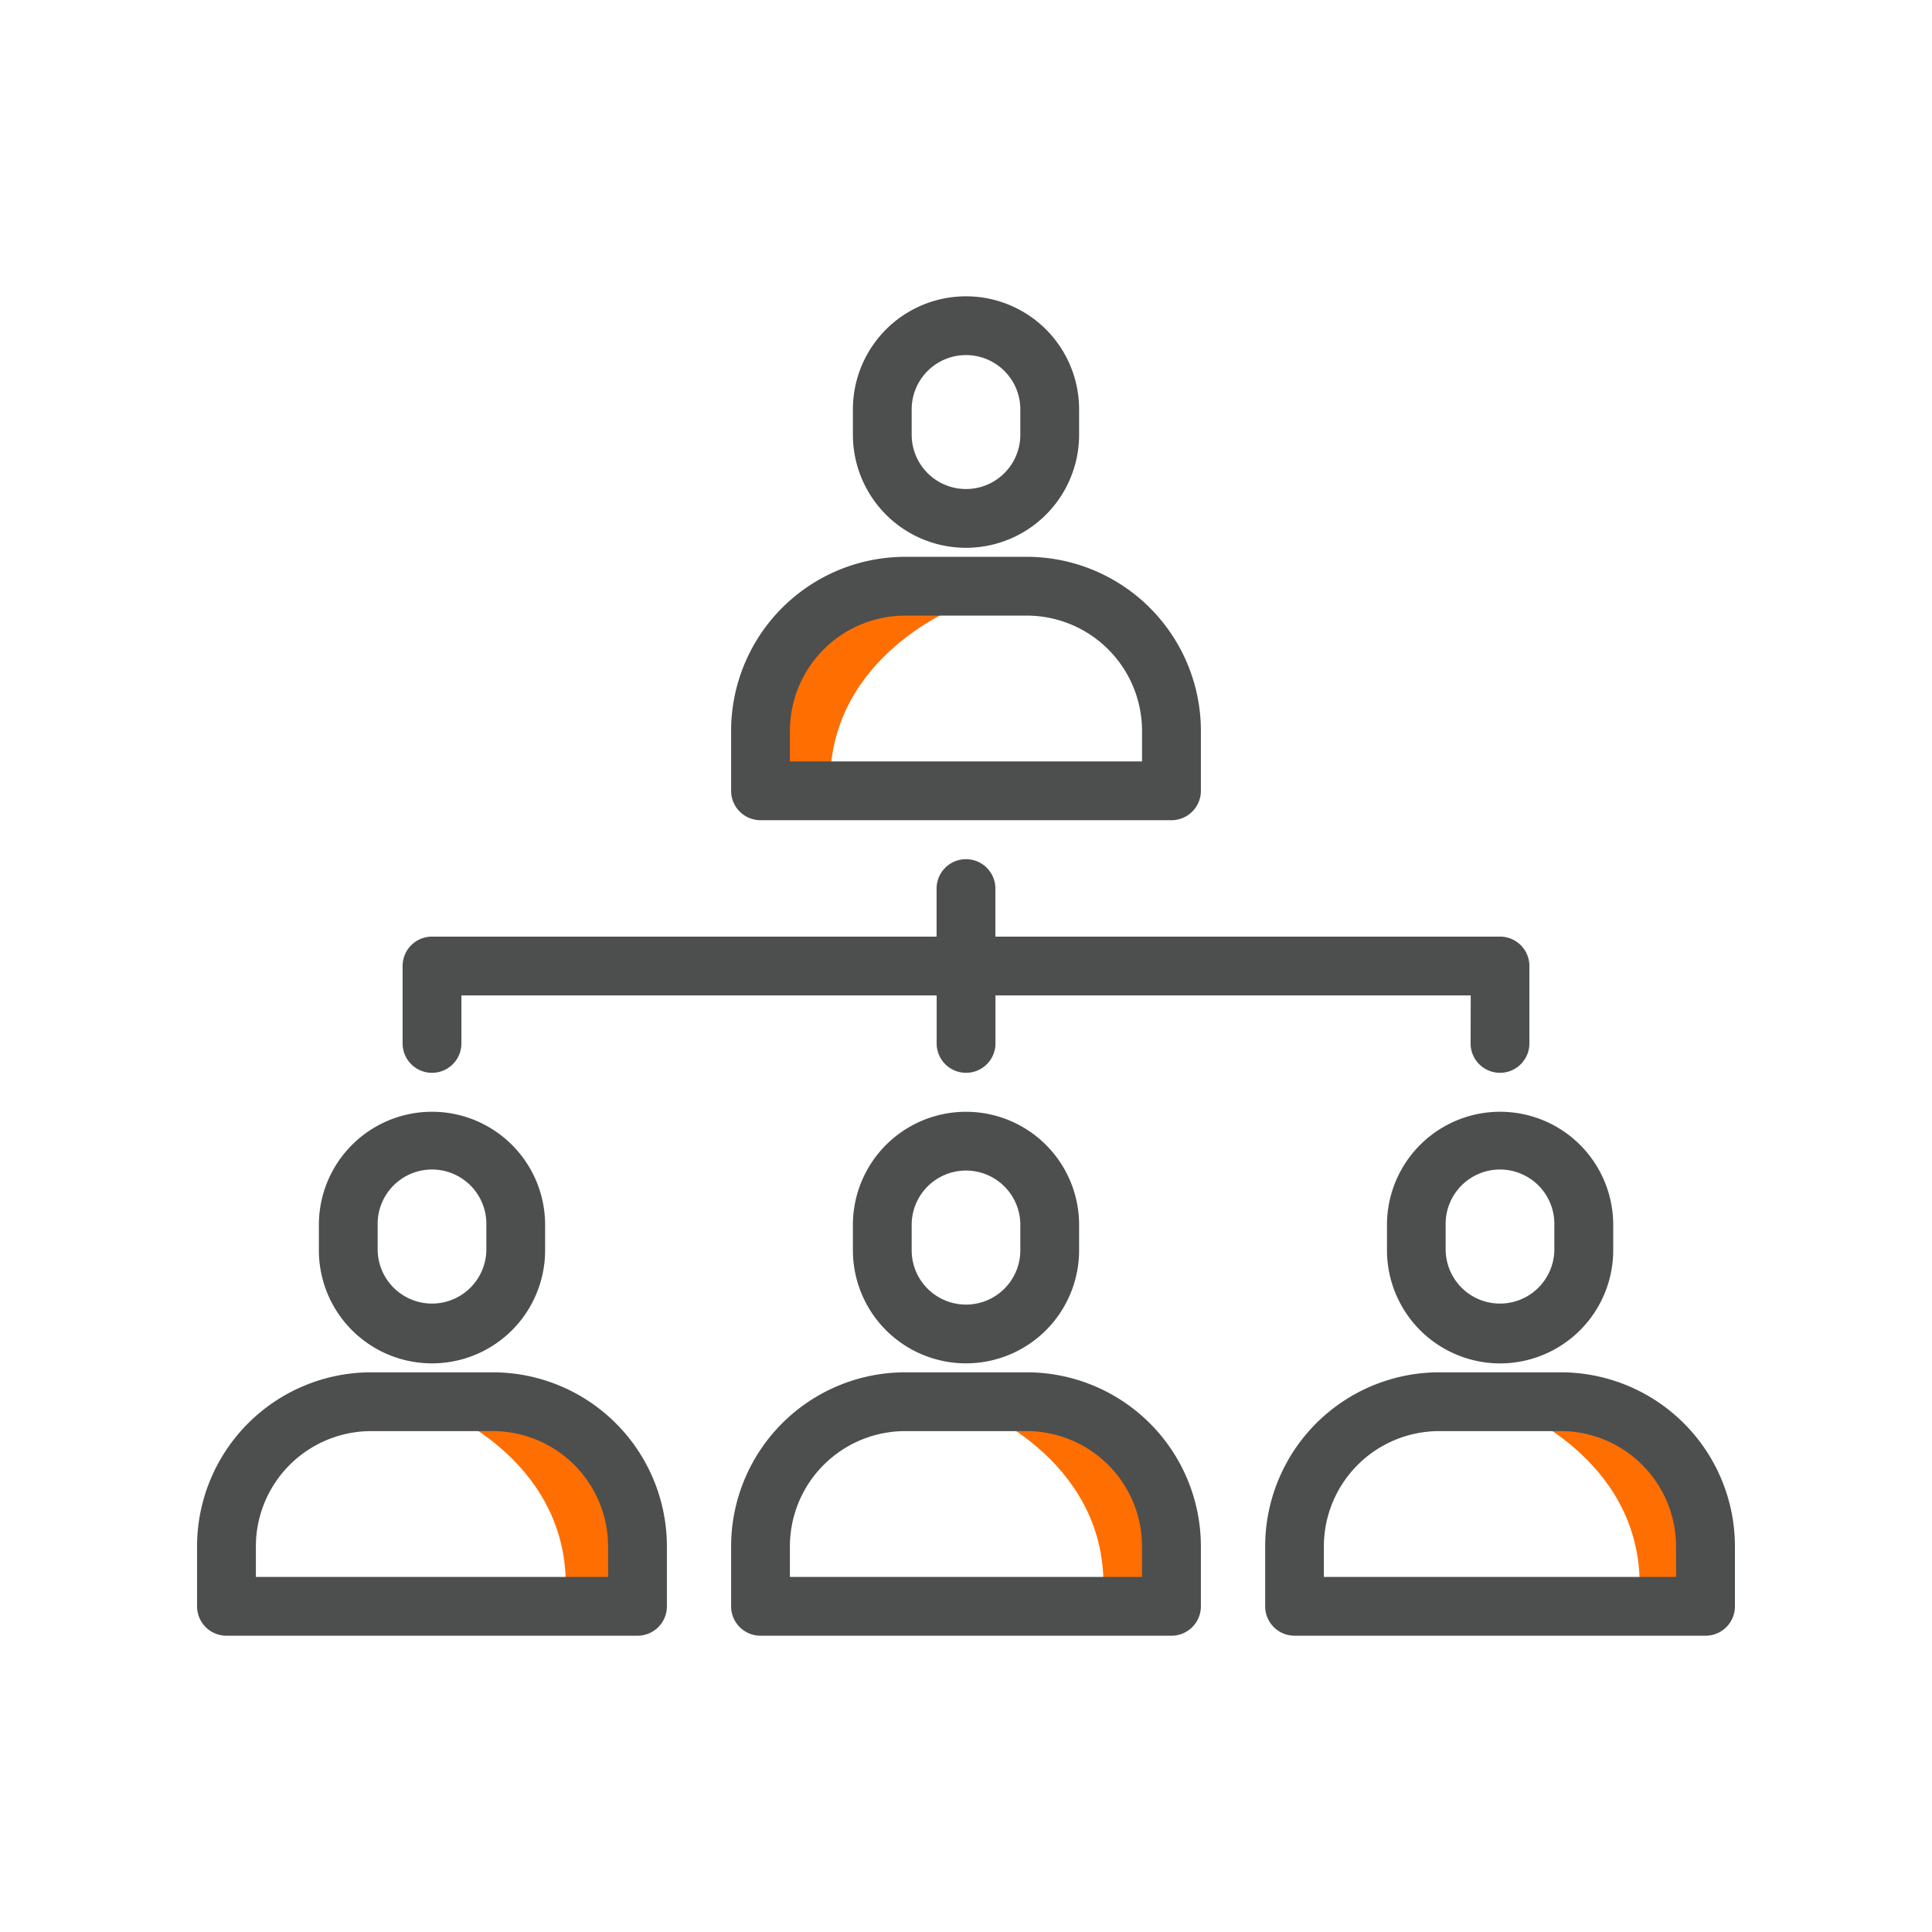
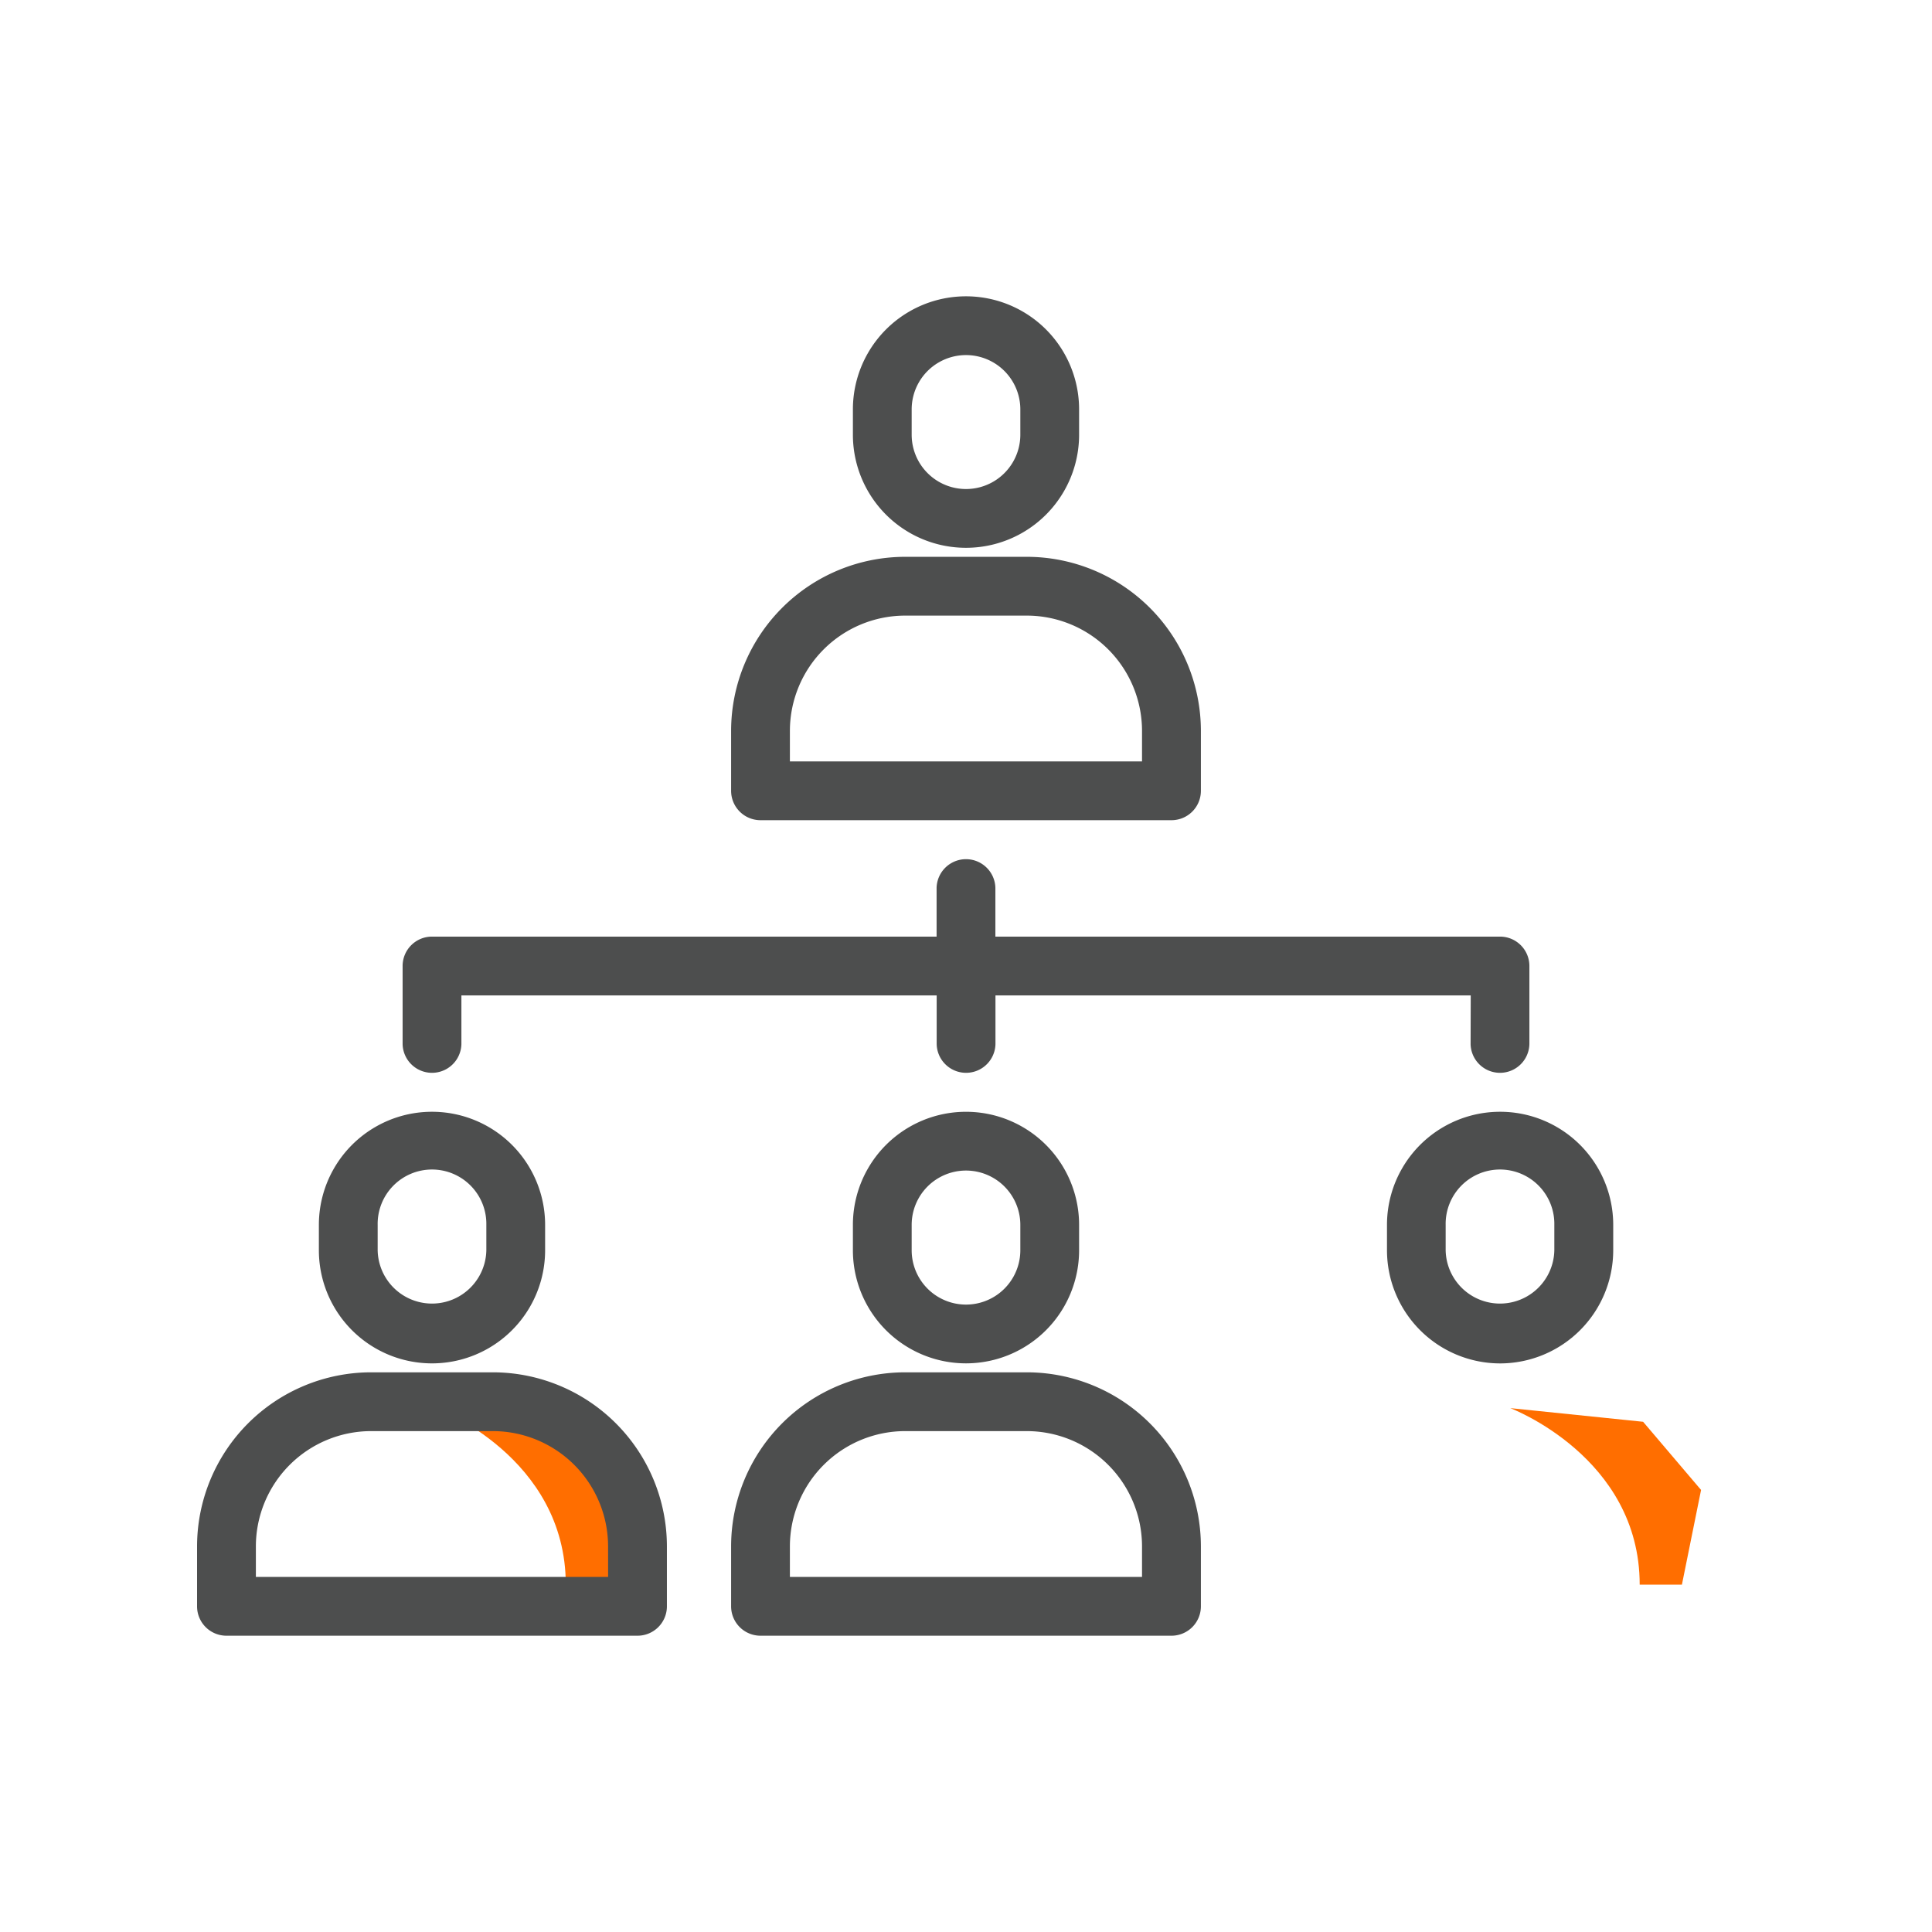
<svg xmlns="http://www.w3.org/2000/svg" viewBox="0 0 100 100">
  <defs>
    <style>.a{fill:none;}.b{fill:#ff6e00;}.c{fill:#4d4e4e;}.d{clip-path:url(#a);}</style>
    <clipPath id="a">
      <rect class="a" x="-534.375" y="-1367.196" width="127" height="137" />
    </clipPath>
  </defs>
  <title>ico-team</title>
  <path class="b" d="M22.585,72.884s6.7,2.521,6.7,9.136h2.186l.991-4.9-3-3.529Z" />
-   <path class="b" d="M49.672,31.372s-6.706,2.521-6.706,9.135H40.78l-.99-4.9,3-3.529Z" />
-   <path class="b" d="M50.41,72.884s6.706,2.521,6.706,9.136H59.3l.99-4.9-3-3.529Z" />
  <path class="b" d="M78.17,72.884s6.7,2.521,6.7,9.136h2.186l.991-4.9-3-3.529Z" />
  <path class="c" d="M16.505,63.4v1.313a5.855,5.855,0,0,0,11.71,0V63.4a5.855,5.855,0,0,0-11.71,0Zm8.668,0v1.313a2.813,2.813,0,0,1-5.625,0V63.4a2.813,2.813,0,1,1,5.625,0Z" />
  <path class="c" d="M34.519,83.143V80.038a9.017,9.017,0,0,0-9.008-9.007h-6.3A9.017,9.017,0,0,0,10.2,80.038v3.105a1.52,1.52,0,0,0,1.521,1.521H33A1.521,1.521,0,0,0,34.519,83.143Zm-3.043-1.521H13.244V80.038a5.972,5.972,0,0,1,5.965-5.964h6.3a5.971,5.971,0,0,1,5.965,5.964Z" />
  <path class="c" d="M55.854,64.715V63.4a5.854,5.854,0,1,0-11.708,0v1.313a5.854,5.854,0,1,0,11.708,0Zm-8.666,0V63.4a2.812,2.812,0,1,1,5.624,0v1.313a2.812,2.812,0,1,1-5.624,0Z" />
  <path class="c" d="M37.842,80.038v3.105a1.521,1.521,0,0,0,1.522,1.521H60.636a1.521,1.521,0,0,0,1.522-1.521V80.038a9.016,9.016,0,0,0-9.006-9.007h-6.3A9.016,9.016,0,0,0,37.842,80.038Zm3.043,0a5.971,5.971,0,0,1,5.963-5.964h6.3a5.971,5.971,0,0,1,5.963,5.964v1.584H40.885Z" />
  <path class="c" d="M55.854,22.5V21.191a5.854,5.854,0,1,0-11.708,0V22.5a5.854,5.854,0,1,0,11.708,0Zm-8.666,0V21.191a2.812,2.812,0,1,1,5.624,0V22.5a2.812,2.812,0,1,1-5.624,0Z" />
  <path class="c" d="M37.842,37.827v3.105a1.521,1.521,0,0,0,1.522,1.521H60.636a1.521,1.521,0,0,0,1.522-1.521V37.827a9.016,9.016,0,0,0-9.006-9.006h-6.3A9.016,9.016,0,0,0,37.842,37.827Zm3.043,0a5.97,5.97,0,0,1,5.963-5.963h6.3a5.97,5.97,0,0,1,5.963,5.963v1.584H40.885Z" />
  <path class="c" d="M77.64,70.57A5.862,5.862,0,0,0,83.5,64.715V63.4a5.855,5.855,0,0,0-11.71,0v1.313A5.862,5.862,0,0,0,77.64,70.57ZM74.827,63.4a2.813,2.813,0,1,1,5.625,0v1.313a2.813,2.813,0,0,1-5.625,0Z" />
-   <path class="c" d="M80.791,71.031h-6.3a9.016,9.016,0,0,0-9.006,9.007v3.105A1.521,1.521,0,0,0,67,84.664H88.277A1.52,1.52,0,0,0,89.8,83.143V80.038A9.017,9.017,0,0,0,80.791,71.031Zm5.965,10.591H68.524V80.038a5.971,5.971,0,0,1,5.963-5.964h6.3a5.972,5.972,0,0,1,5.965,5.964Z" />
  <path class="c" d="M76.118,54.046a1.522,1.522,0,0,0,3.043,0V50a1.52,1.52,0,0,0-1.521-1.521H51.521V45.954a1.522,1.522,0,0,0-3.043,0v2.525H22.36A1.52,1.52,0,0,0,20.839,50v4.046a1.522,1.522,0,0,0,3.043,0V51.522h24.6v2.524a1.522,1.522,0,0,0,3.043,0V51.522h24.6Z" />
</svg>